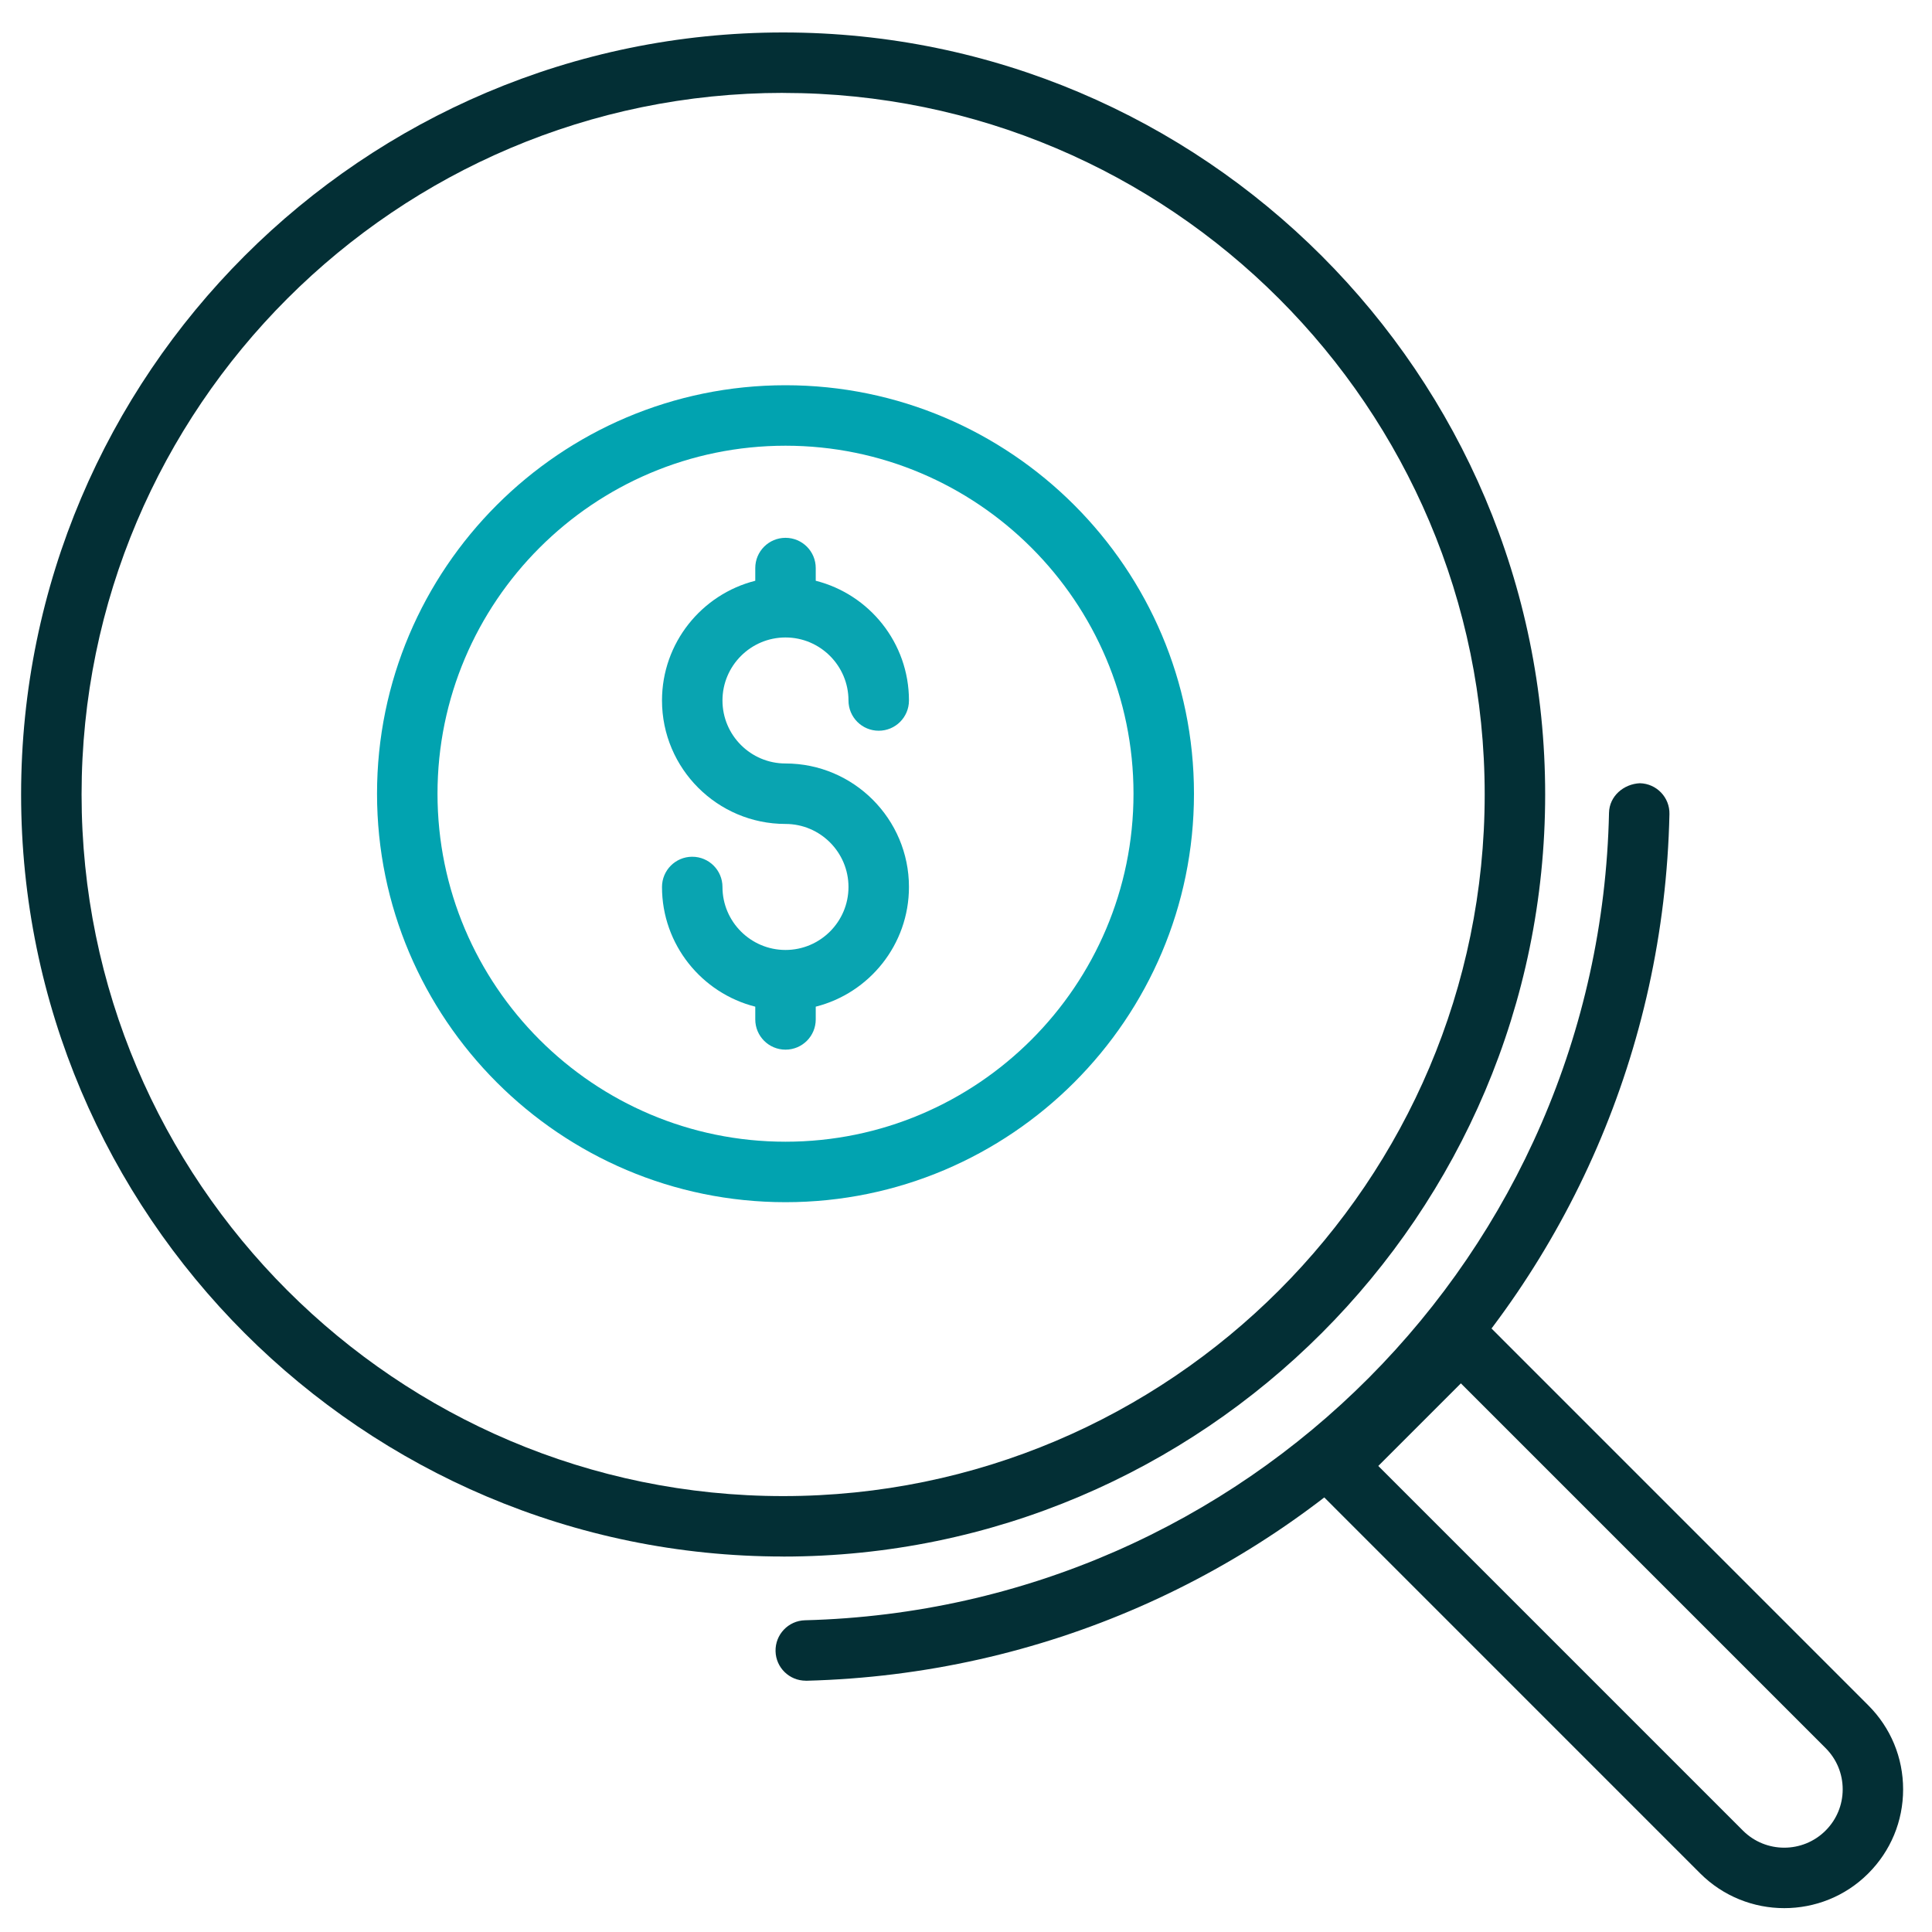
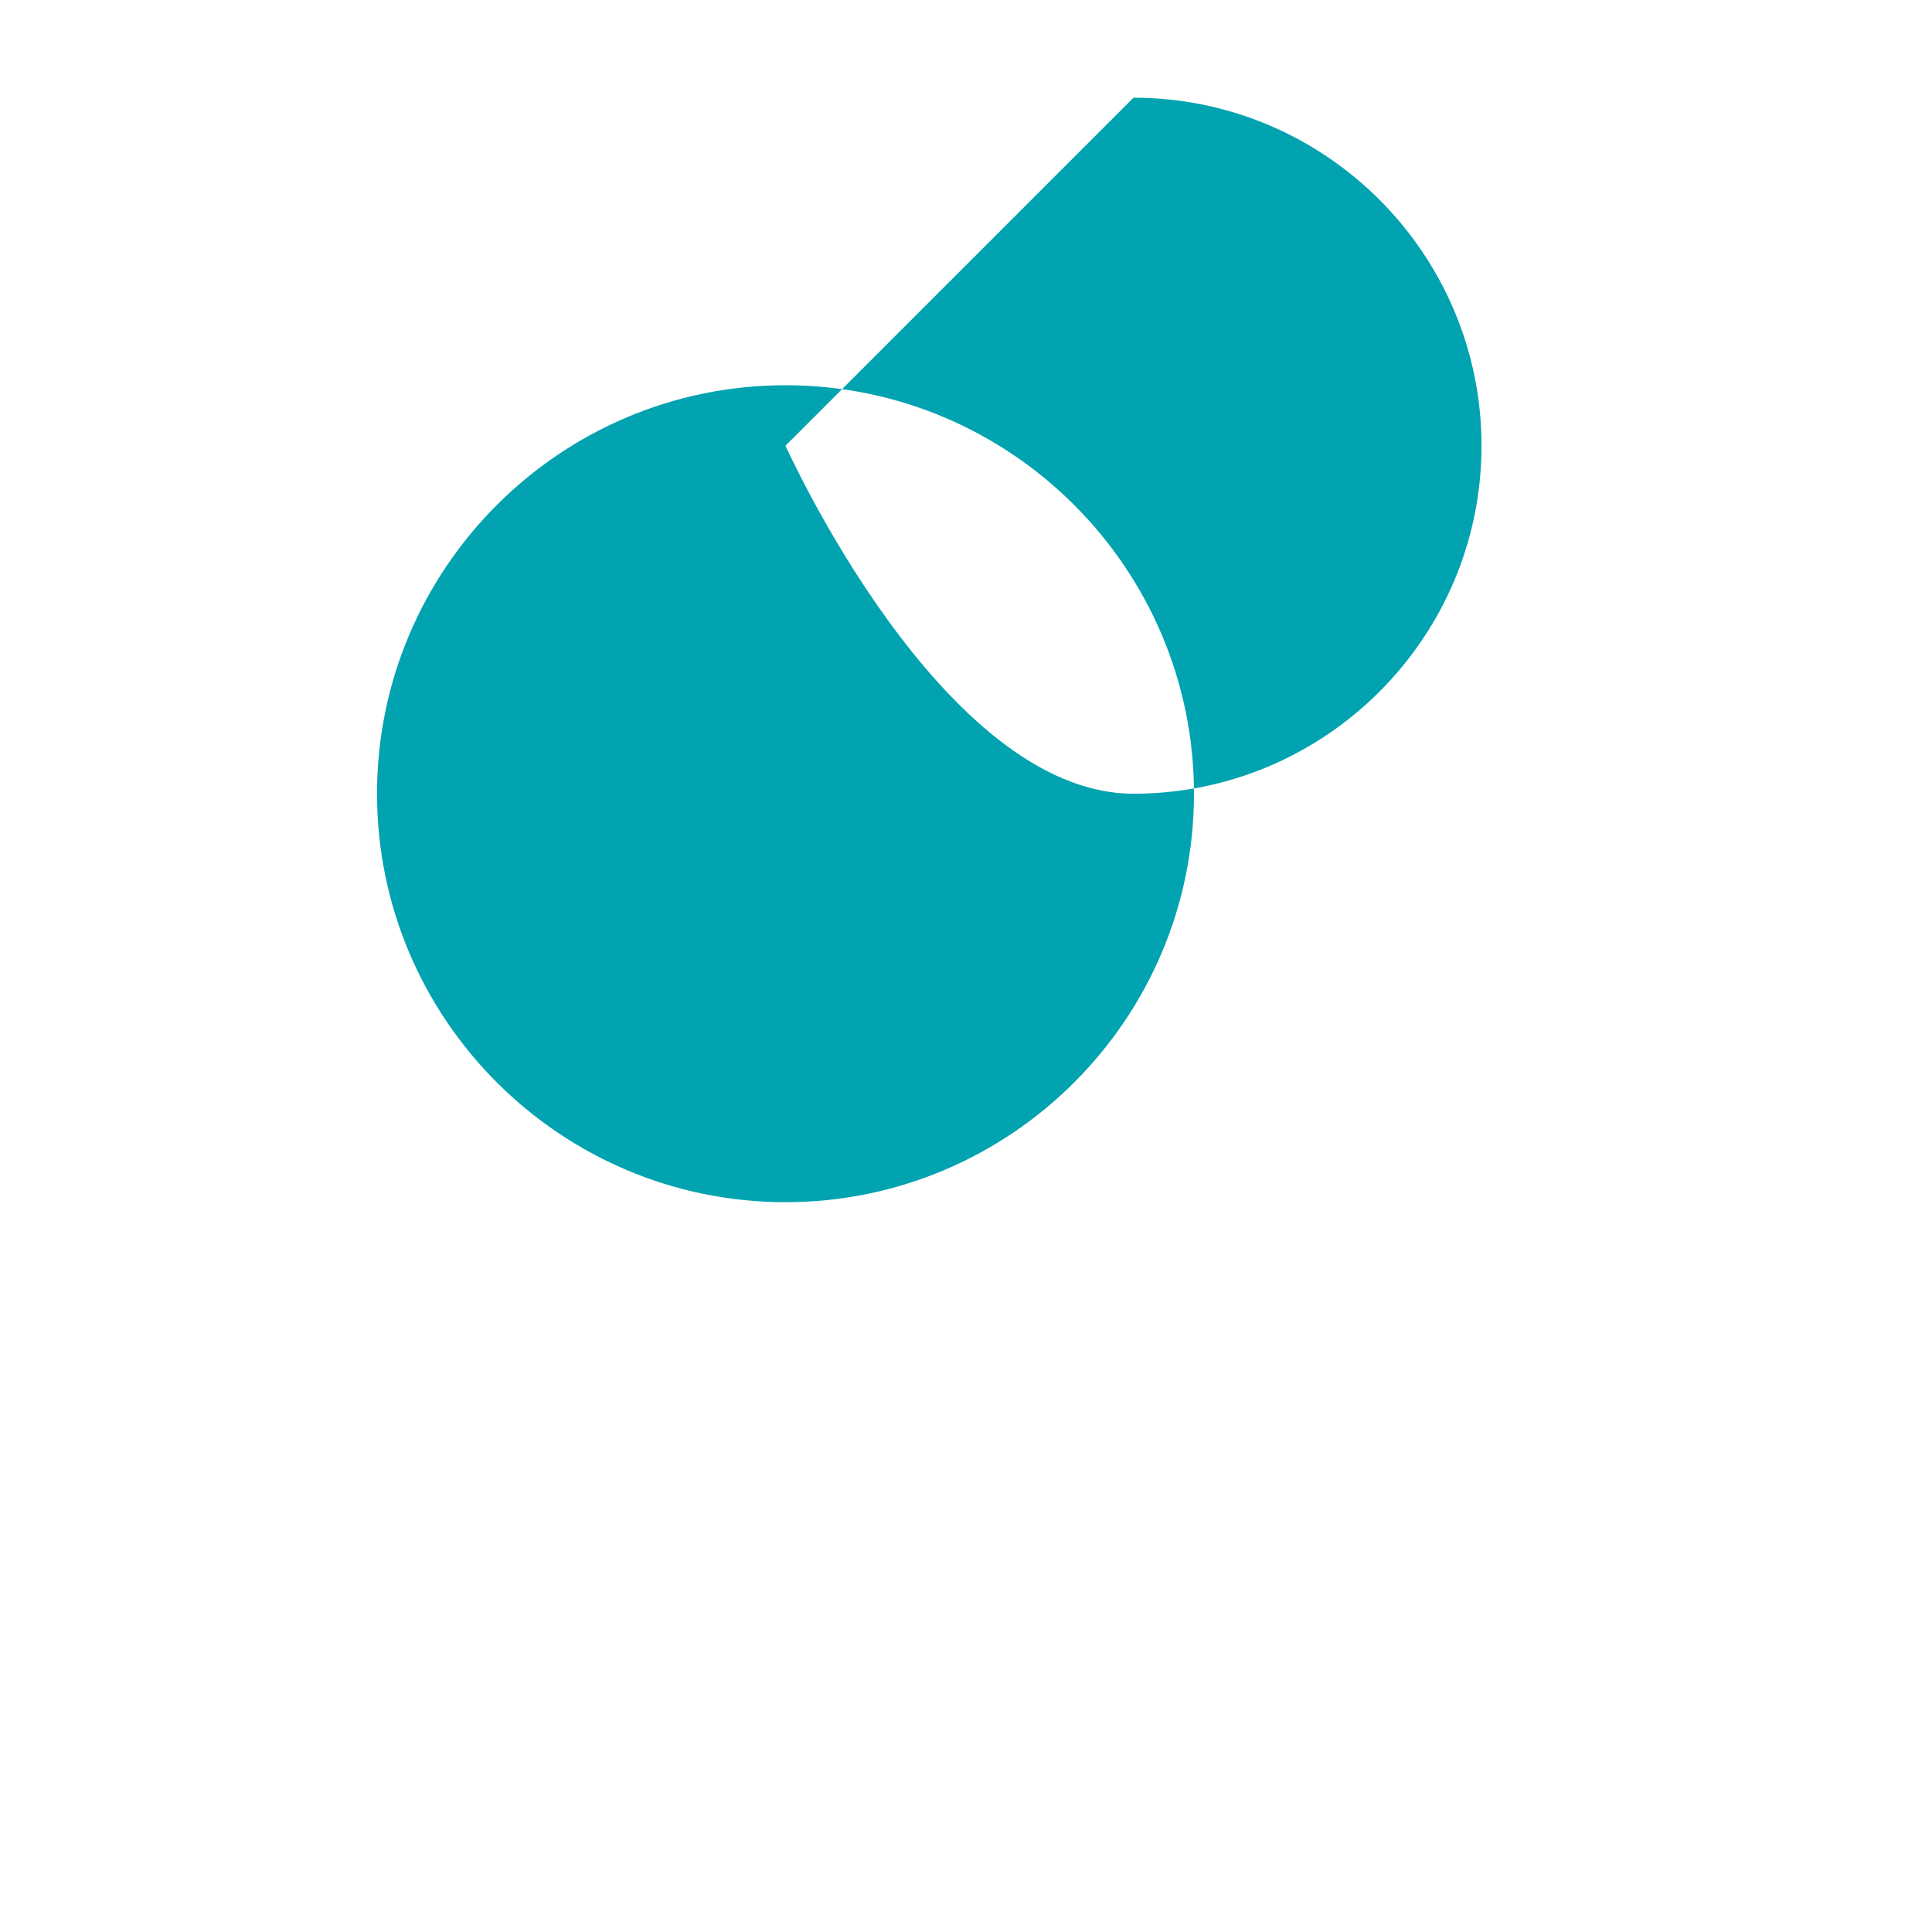
<svg xmlns="http://www.w3.org/2000/svg" id="Layer_1" viewBox="0 0 400 400">
  <defs>
    <style>.cls-1{fill:#032f35;}.cls-2{fill:#01a3b0;}.cls-3{fill:#09a4b1;}</style>
  </defs>
  <g>
-     <path class="cls-1" d="M162.14,322.26C75.15,322.26,4.37,251.48,4.37,164.49S75.15,6.72,162.14,6.72s157.77,70.78,157.77,157.77-70.78,157.78-157.77,157.78Zm0-303.03C82.05,19.24,16.89,84.4,16.89,164.49s65.16,145.26,145.25,145.26,145.25-65.16,145.25-145.26S242.23,19.24,162.14,19.24Z" />
-     <path class="cls-1" d="M166.82,347.97c-3.38,0-6.17-2.7-6.25-6.09-.09-3.46,2.64-6.33,6.09-6.42,91.37-2.37,164.49-75.8,166.47-167.18,.07-3.45,3.03-5.97,6.39-6.12,3.46,.08,6.2,2.94,6.12,6.39-2.13,98.08-80.6,176.89-178.67,179.43h-.17Z" />
-     <path class="cls-1" d="M369.41,395.06c-6.3,0-12.6-2.4-17.4-7.19l-84.35-84.36,34.8-34.8,84.35,84.36c4.65,4.65,7.21,10.83,7.21,17.4s-2.56,12.75-7.21,17.4c-4.79,4.8-11.09,7.19-17.4,7.19Zm-84.05-91.55l75.5,75.5c4.71,4.71,12.38,4.71,17.1,0,2.29-2.29,3.55-5.32,3.55-8.55s-1.26-6.26-3.55-8.55l-75.5-75.5-17.1,17.1Z" />
-   </g>
+     </g>
  <g>
-     <path class="cls-2" d="M162.63,248.9c-46.63,0-84.57-37.94-84.57-84.57s37.94-84.57,84.57-84.57,84.57,37.94,84.57,84.57-37.94,84.57-84.57,84.57Zm0-156.62c-39.73,0-72.05,32.32-72.05,72.05s32.32,72.05,72.05,72.05,72.05-32.32,72.05-72.05-32.32-72.05-72.05-72.05Z" />
-     <path class="cls-3" d="M162.63,217.32c-3.46,0-6.26-2.8-6.26-6.26v-2.64c-11.08-2.8-19.31-12.85-19.31-24.78,0-3.46,2.8-6.26,6.26-6.26s6.26,2.8,6.26,6.26c0,7.19,5.86,13.04,13.05,13.04s13.04-5.85,13.04-13.04-5.85-13.05-13.04-13.05c-14.1,0-25.57-11.47-25.57-25.56,0-11.94,8.23-21.99,19.31-24.79v-2.63c0-3.46,2.8-6.26,6.26-6.26s6.26,2.8,6.26,6.26v2.63c11.08,2.8,19.3,12.85,19.3,24.79,0,3.46-2.8,6.26-6.26,6.26s-6.26-2.8-6.26-6.26c0-7.19-5.85-13.05-13.04-13.05s-13.05,5.85-13.05,13.05,5.86,13.04,13.05,13.04c14.09,0,25.56,11.47,25.56,25.57,0,11.94-8.22,21.98-19.3,24.78v2.64c0,3.46-2.8,6.26-6.26,6.26Z" />
+     <path class="cls-2" d="M162.63,248.9c-46.63,0-84.57-37.94-84.57-84.57s37.94-84.57,84.57-84.57,84.57,37.94,84.57,84.57-37.94,84.57-84.57,84.57Zm0-156.62s32.32,72.05,72.05,72.05,72.05-32.32,72.05-72.05-32.32-72.05-72.05-72.05Z" />
  </g>
</svg>